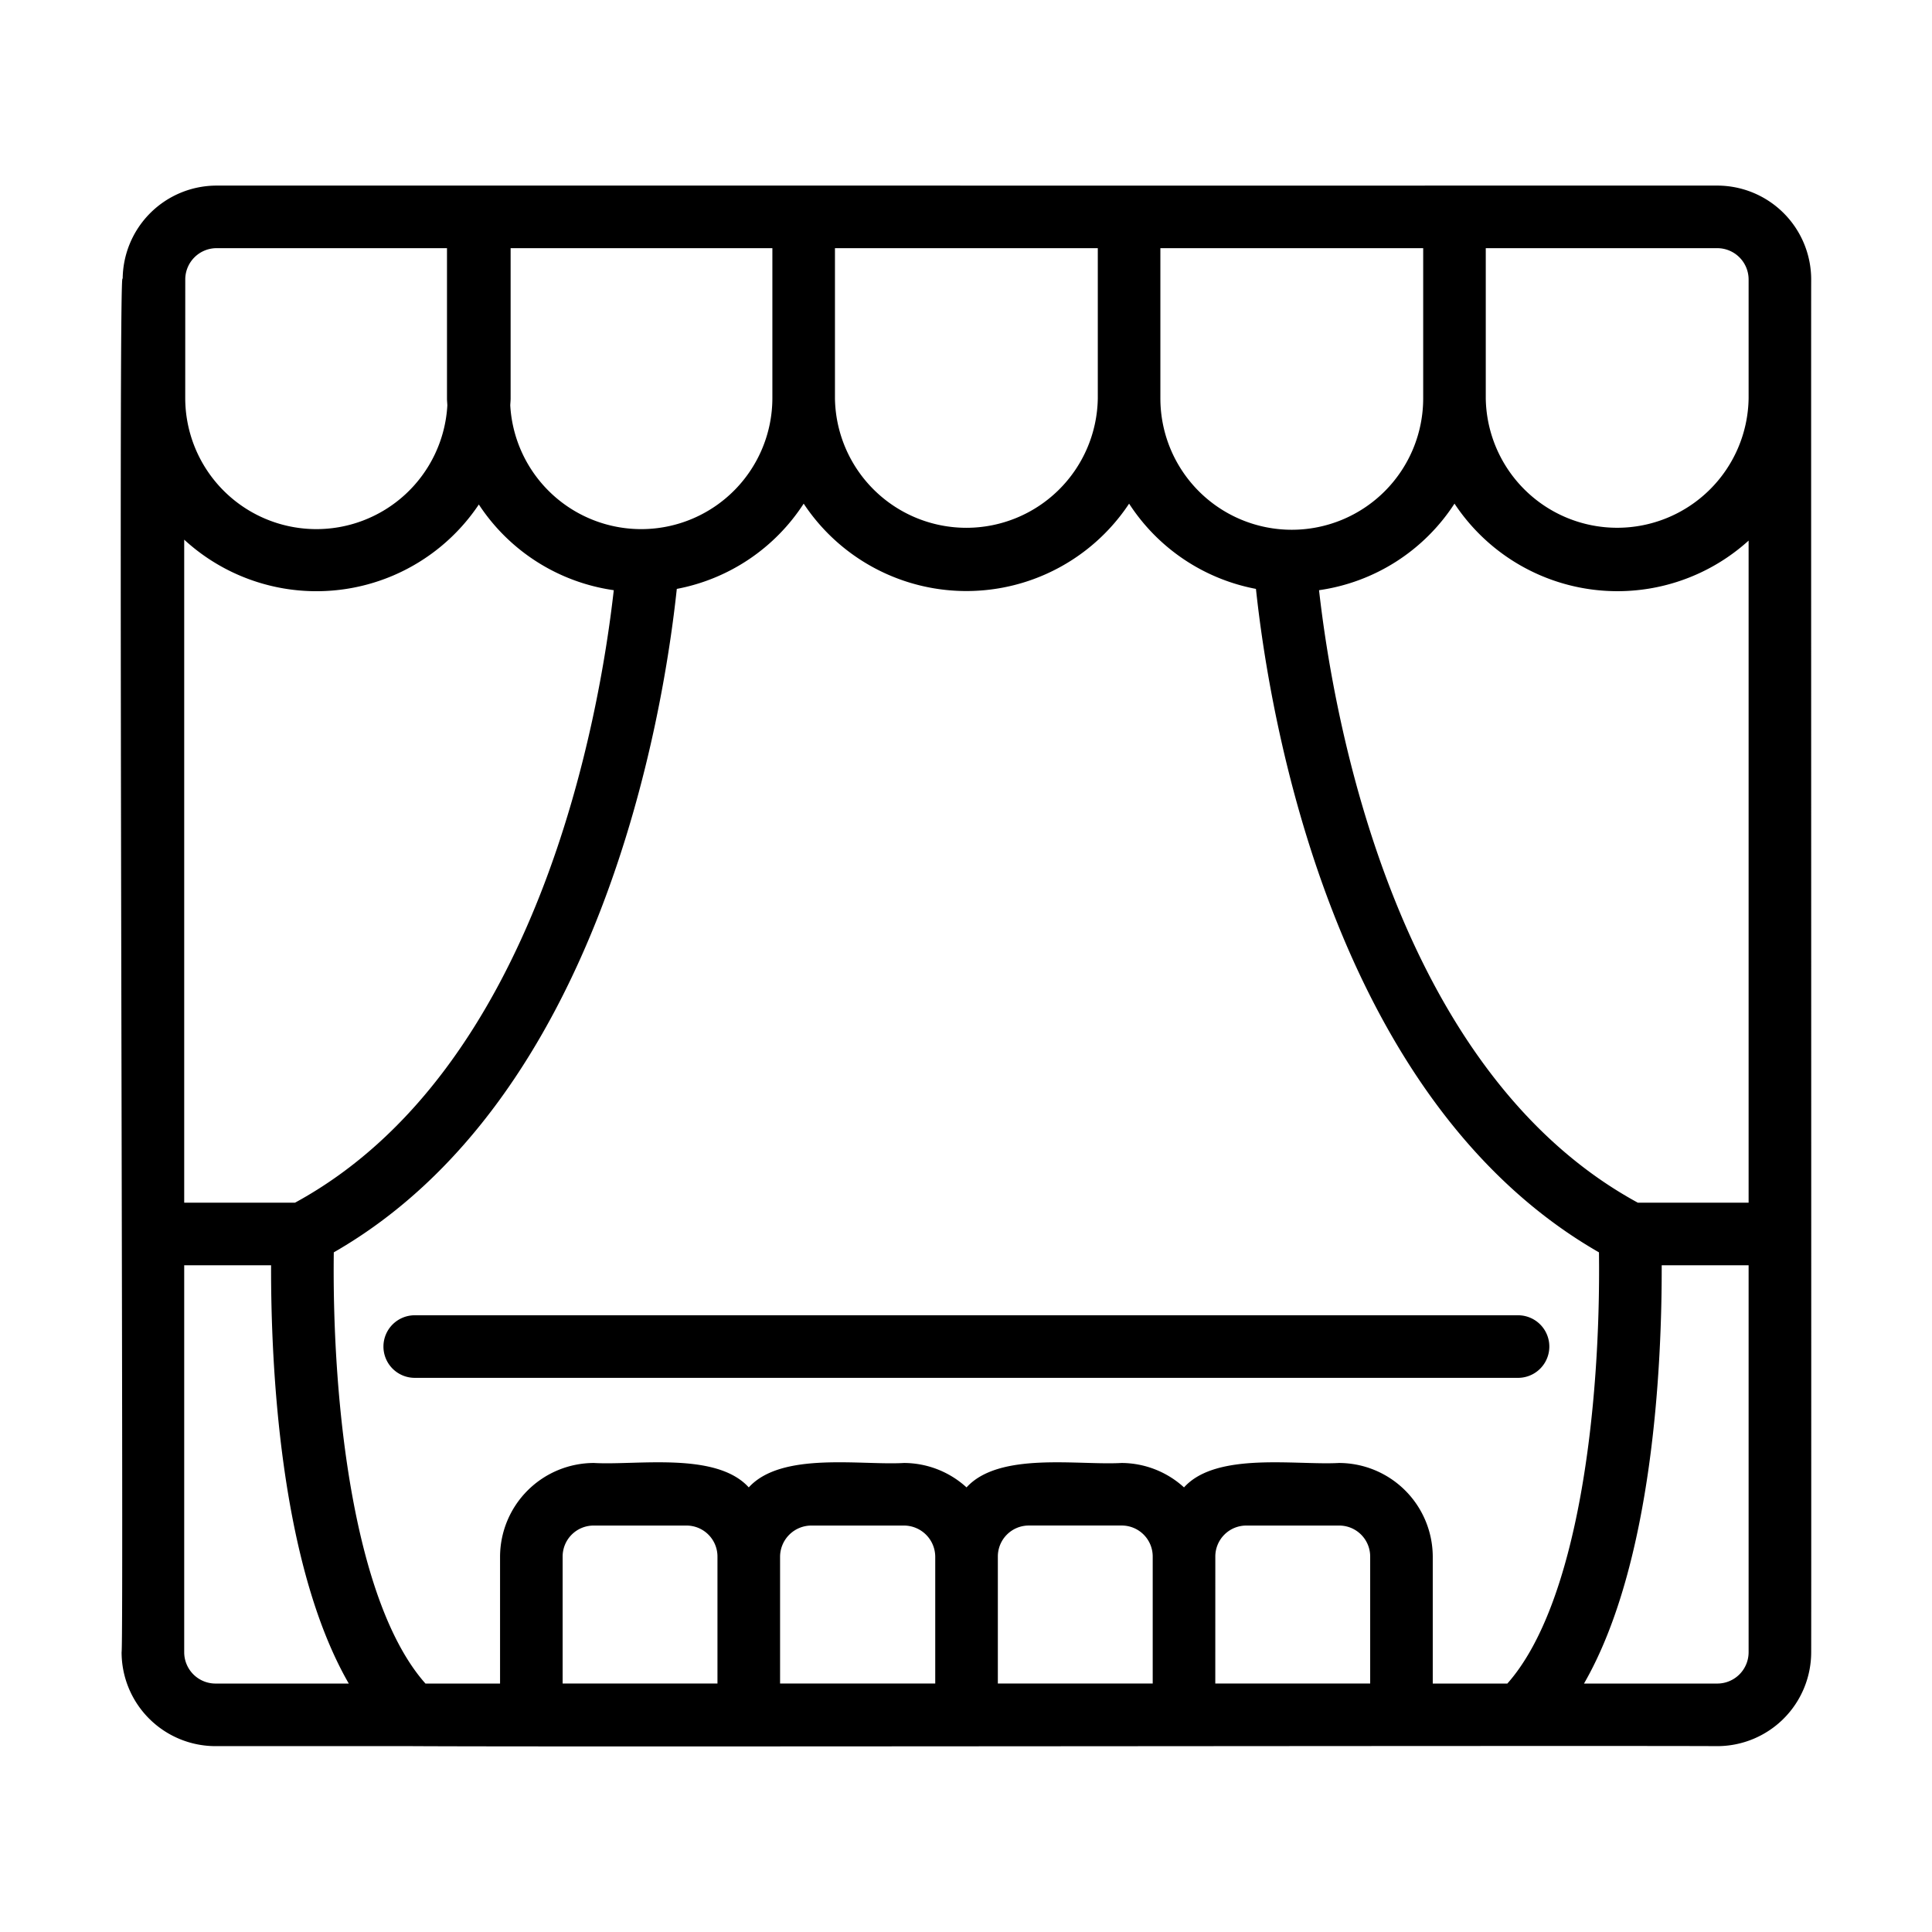
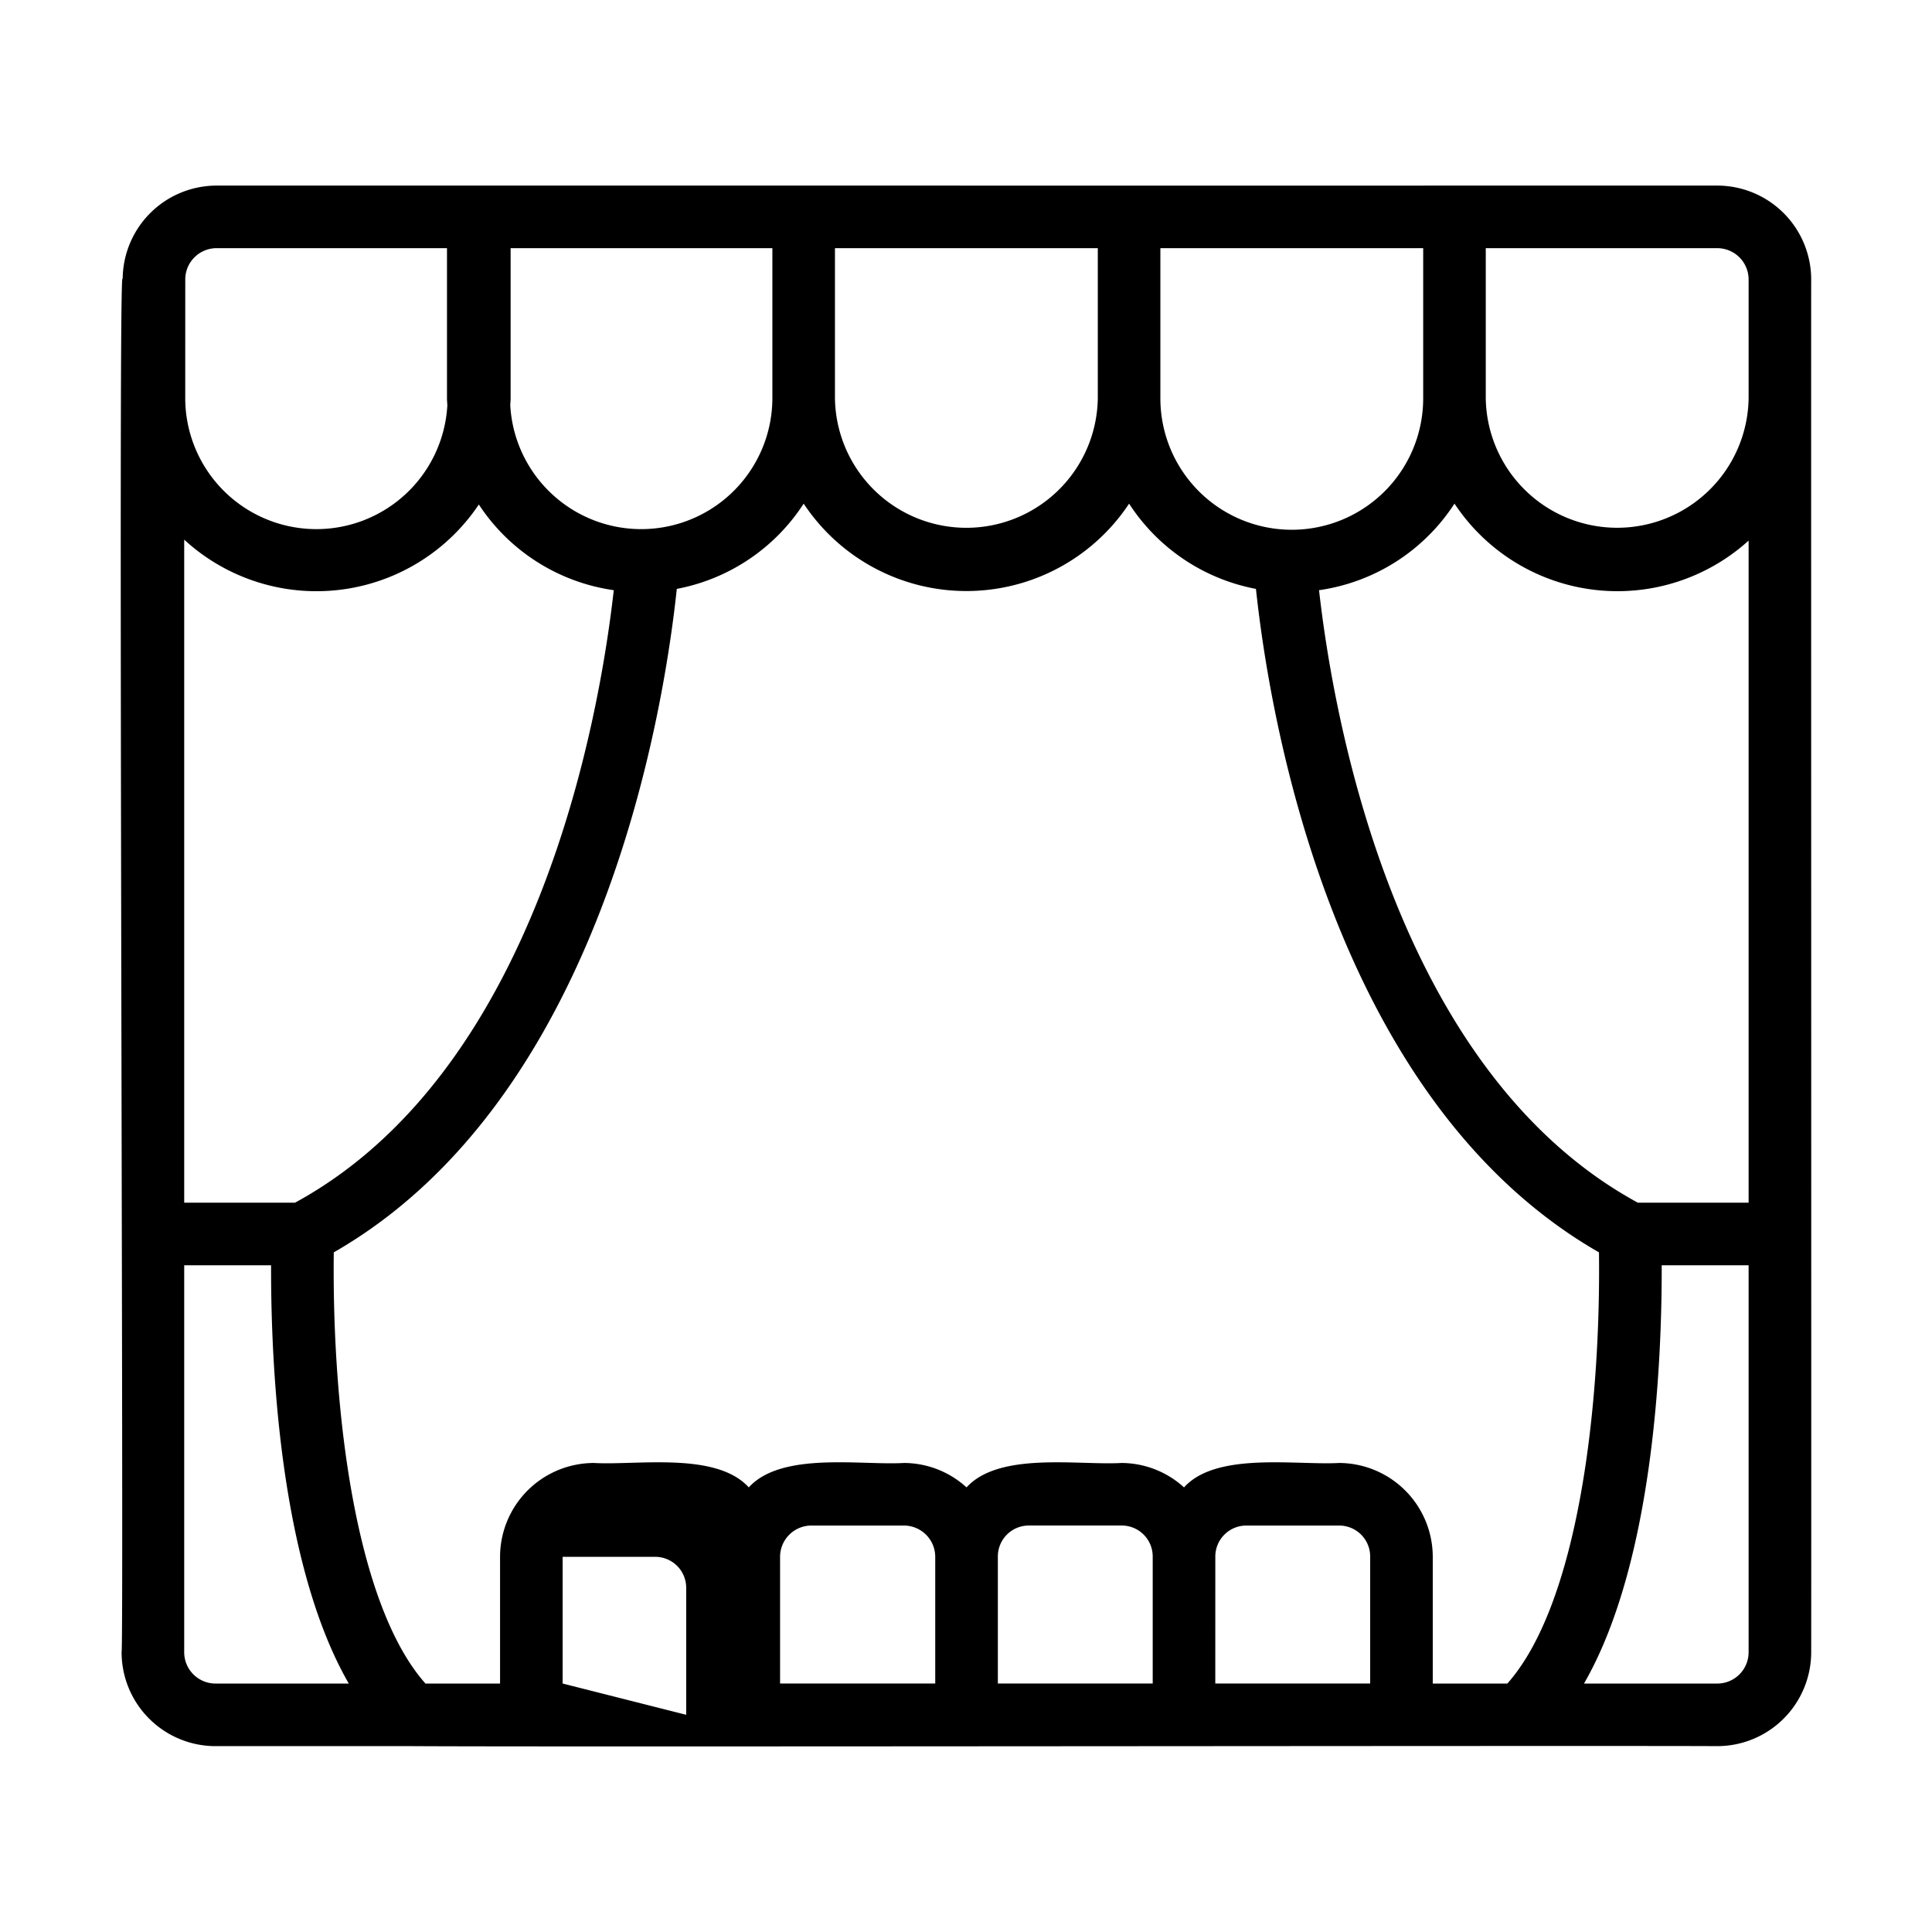
<svg xmlns="http://www.w3.org/2000/svg" id="Line" viewBox="0 0 64 64">
-   <path d="M12.702,44.607a1.037,1.037,0,0,0,1.036,1.036H50.287a1.036,1.036,0,0,0,0-2.073H13.739A1.037,1.037,0,0,0,12.702,44.607Z" />
-   <path d="M59.998,9.257a3.113,3.113,0,0,0-3.109-3.109H48.181c-9.607.004-22.732-.003-32.337,0H7.173A3.113,3.113,0,0,0,4.064,9.257c-.164-1.449.049,44.956-.036,45.476A3.113,3.113,0,0,0,7.138,57.843h6.499c4.543.031,39.723-.022,43.252 0a3.113,3.113,0,0,0,3.109-3.109C60.005,53.352,59.992,9.063,59.998,9.257ZM49.933,55.77h-2.471v-4.198a3.113,3.113,0,0,0-3.109-3.109c-1.425.079-4.064-.376-5.131.809a3.086,3.086,0,0,0-2.073-.809c-1.432.082-4.05-.38-5.131.809a3.086,3.086,0,0,0-2.073-.809c-1.428.083-4.055-.384-5.141.809-1.08-1.19-3.706-.727-5.13-.809a3.113,3.113,0,0,0-3.109,3.109v4.198H14.094c-2.341-2.636-3.1-9.132-3.037-14.284,8.854-5.079,10.92-17.815,11.363-21.978a6.434,6.434,0,0,0,4.203-2.824,6.465,6.465,0,0,0,10.78-0,6.434,6.434,0,0,0,4.202,2.824c.443,4.164,2.508,16.898,11.363,21.978C53.032,46.637,52.273,53.133,49.933,55.77Zm-31.295-.001V51.572a1.026,1.026,0,0,1,1.036-1.036h3.057a1.026,1.026,0,0,1,1.036,1.036v4.197Zm7.203-4.197a1.038,1.038,0,0,1,1.036-1.036h3.068a1.038,1.038,0,0,1,1.036,1.036v4.197H25.841Zm7.214,0A1.026,1.026,0,0,1,34.091,50.535H37.149a1.026,1.026,0,0,1,1.036,1.036v4.197H33.055Zm7.204,0a1.026,1.026,0,0,1,1.036-1.036h3.058a1.026,1.026,0,0,1,1.036,1.036v4.197H40.258ZM6.102,17.877a6.473,6.473,0,0,0,9.76-1.165,6.429,6.429,0,0,0,4.47,2.839c-.474,4.196-2.5,15.902-10.56,20.29H6.102Zm48.154,21.964C46.193,35.452,44.168,23.746,43.695,19.551a6.427,6.427,0,0,0,4.487-2.868,6.472,6.472,0,0,0,9.743,1.225l0,21.932ZM57.925,9.257v3.938a4.354,4.354,0,0,1-8.707-0V8.221h7.67A1.038,1.038,0,0,1,57.925,9.257ZM47.145,13.196a4.353,4.353,0,0,1-8.706-0V8.221H47.145Zm-10.779,0a4.354,4.354,0,0,1-8.707-0V8.221h8.707Zm-10.78,0a4.345,4.345,0,0,1-8.683.233c.003-.078.012-.155.012-.233V8.221h8.671ZM6.137,9.257A1.038,1.038,0,0,1,7.173,8.221h7.634v4.975c0,.079.009.155.012.233a4.345,4.345,0,0,1-8.683-.234ZM7.138,55.77a1.038,1.038,0,0,1-1.036-1.036V41.914H8.98c-.009,3.243.28,9.873,2.574,13.856Zm49.75,0H52.472c2.294-3.983,2.583-10.613,2.574-13.856H57.925V54.733A1.038,1.038,0,0,1,56.888,55.77Z" />
+   <path d="M59.998,9.257a3.113,3.113,0,0,0-3.109-3.109H48.181c-9.607.004-22.732-.003-32.337,0H7.173A3.113,3.113,0,0,0,4.064,9.257c-.164-1.449.049,44.956-.036,45.476A3.113,3.113,0,0,0,7.138,57.843h6.499c4.543.031,39.723-.022,43.252 0a3.113,3.113,0,0,0,3.109-3.109C60.005,53.352,59.992,9.063,59.998,9.257ZM49.933,55.77h-2.471v-4.198a3.113,3.113,0,0,0-3.109-3.109c-1.425.079-4.064-.376-5.131.809a3.086,3.086,0,0,0-2.073-.809c-1.432.082-4.05-.38-5.131.809a3.086,3.086,0,0,0-2.073-.809c-1.428.083-4.055-.384-5.141.809-1.08-1.19-3.706-.727-5.13-.809a3.113,3.113,0,0,0-3.109,3.109v4.198H14.094c-2.341-2.636-3.1-9.132-3.037-14.284,8.854-5.079,10.92-17.815,11.363-21.978a6.434,6.434,0,0,0,4.203-2.824,6.465,6.465,0,0,0,10.78-0,6.434,6.434,0,0,0,4.202,2.824c.443,4.164,2.508,16.898,11.363,21.978C53.032,46.637,52.273,53.133,49.933,55.77Zm-31.295-.001V51.572h3.057a1.026,1.026,0,0,1,1.036,1.036v4.197Zm7.203-4.197a1.038,1.038,0,0,1,1.036-1.036h3.068a1.038,1.038,0,0,1,1.036,1.036v4.197H25.841Zm7.214,0A1.026,1.026,0,0,1,34.091,50.535H37.149a1.026,1.026,0,0,1,1.036,1.036v4.197H33.055Zm7.204,0a1.026,1.026,0,0,1,1.036-1.036h3.058a1.026,1.026,0,0,1,1.036,1.036v4.197H40.258ZM6.102,17.877a6.473,6.473,0,0,0,9.76-1.165,6.429,6.429,0,0,0,4.47,2.839c-.474,4.196-2.5,15.902-10.56,20.29H6.102Zm48.154,21.964C46.193,35.452,44.168,23.746,43.695,19.551a6.427,6.427,0,0,0,4.487-2.868,6.472,6.472,0,0,0,9.743,1.225l0,21.932ZM57.925,9.257v3.938a4.354,4.354,0,0,1-8.707-0V8.221h7.67A1.038,1.038,0,0,1,57.925,9.257ZM47.145,13.196a4.353,4.353,0,0,1-8.706-0V8.221H47.145Zm-10.779,0a4.354,4.354,0,0,1-8.707-0V8.221h8.707Zm-10.78,0a4.345,4.345,0,0,1-8.683.233c.003-.078.012-.155.012-.233V8.221h8.671ZM6.137,9.257A1.038,1.038,0,0,1,7.173,8.221h7.634v4.975c0,.079.009.155.012.233a4.345,4.345,0,0,1-8.683-.234ZM7.138,55.77a1.038,1.038,0,0,1-1.036-1.036V41.914H8.98c-.009,3.243.28,9.873,2.574,13.856Zm49.75,0H52.472c2.294-3.983,2.583-10.613,2.574-13.856H57.925V54.733A1.038,1.038,0,0,1,56.888,55.77Z" />
</svg>